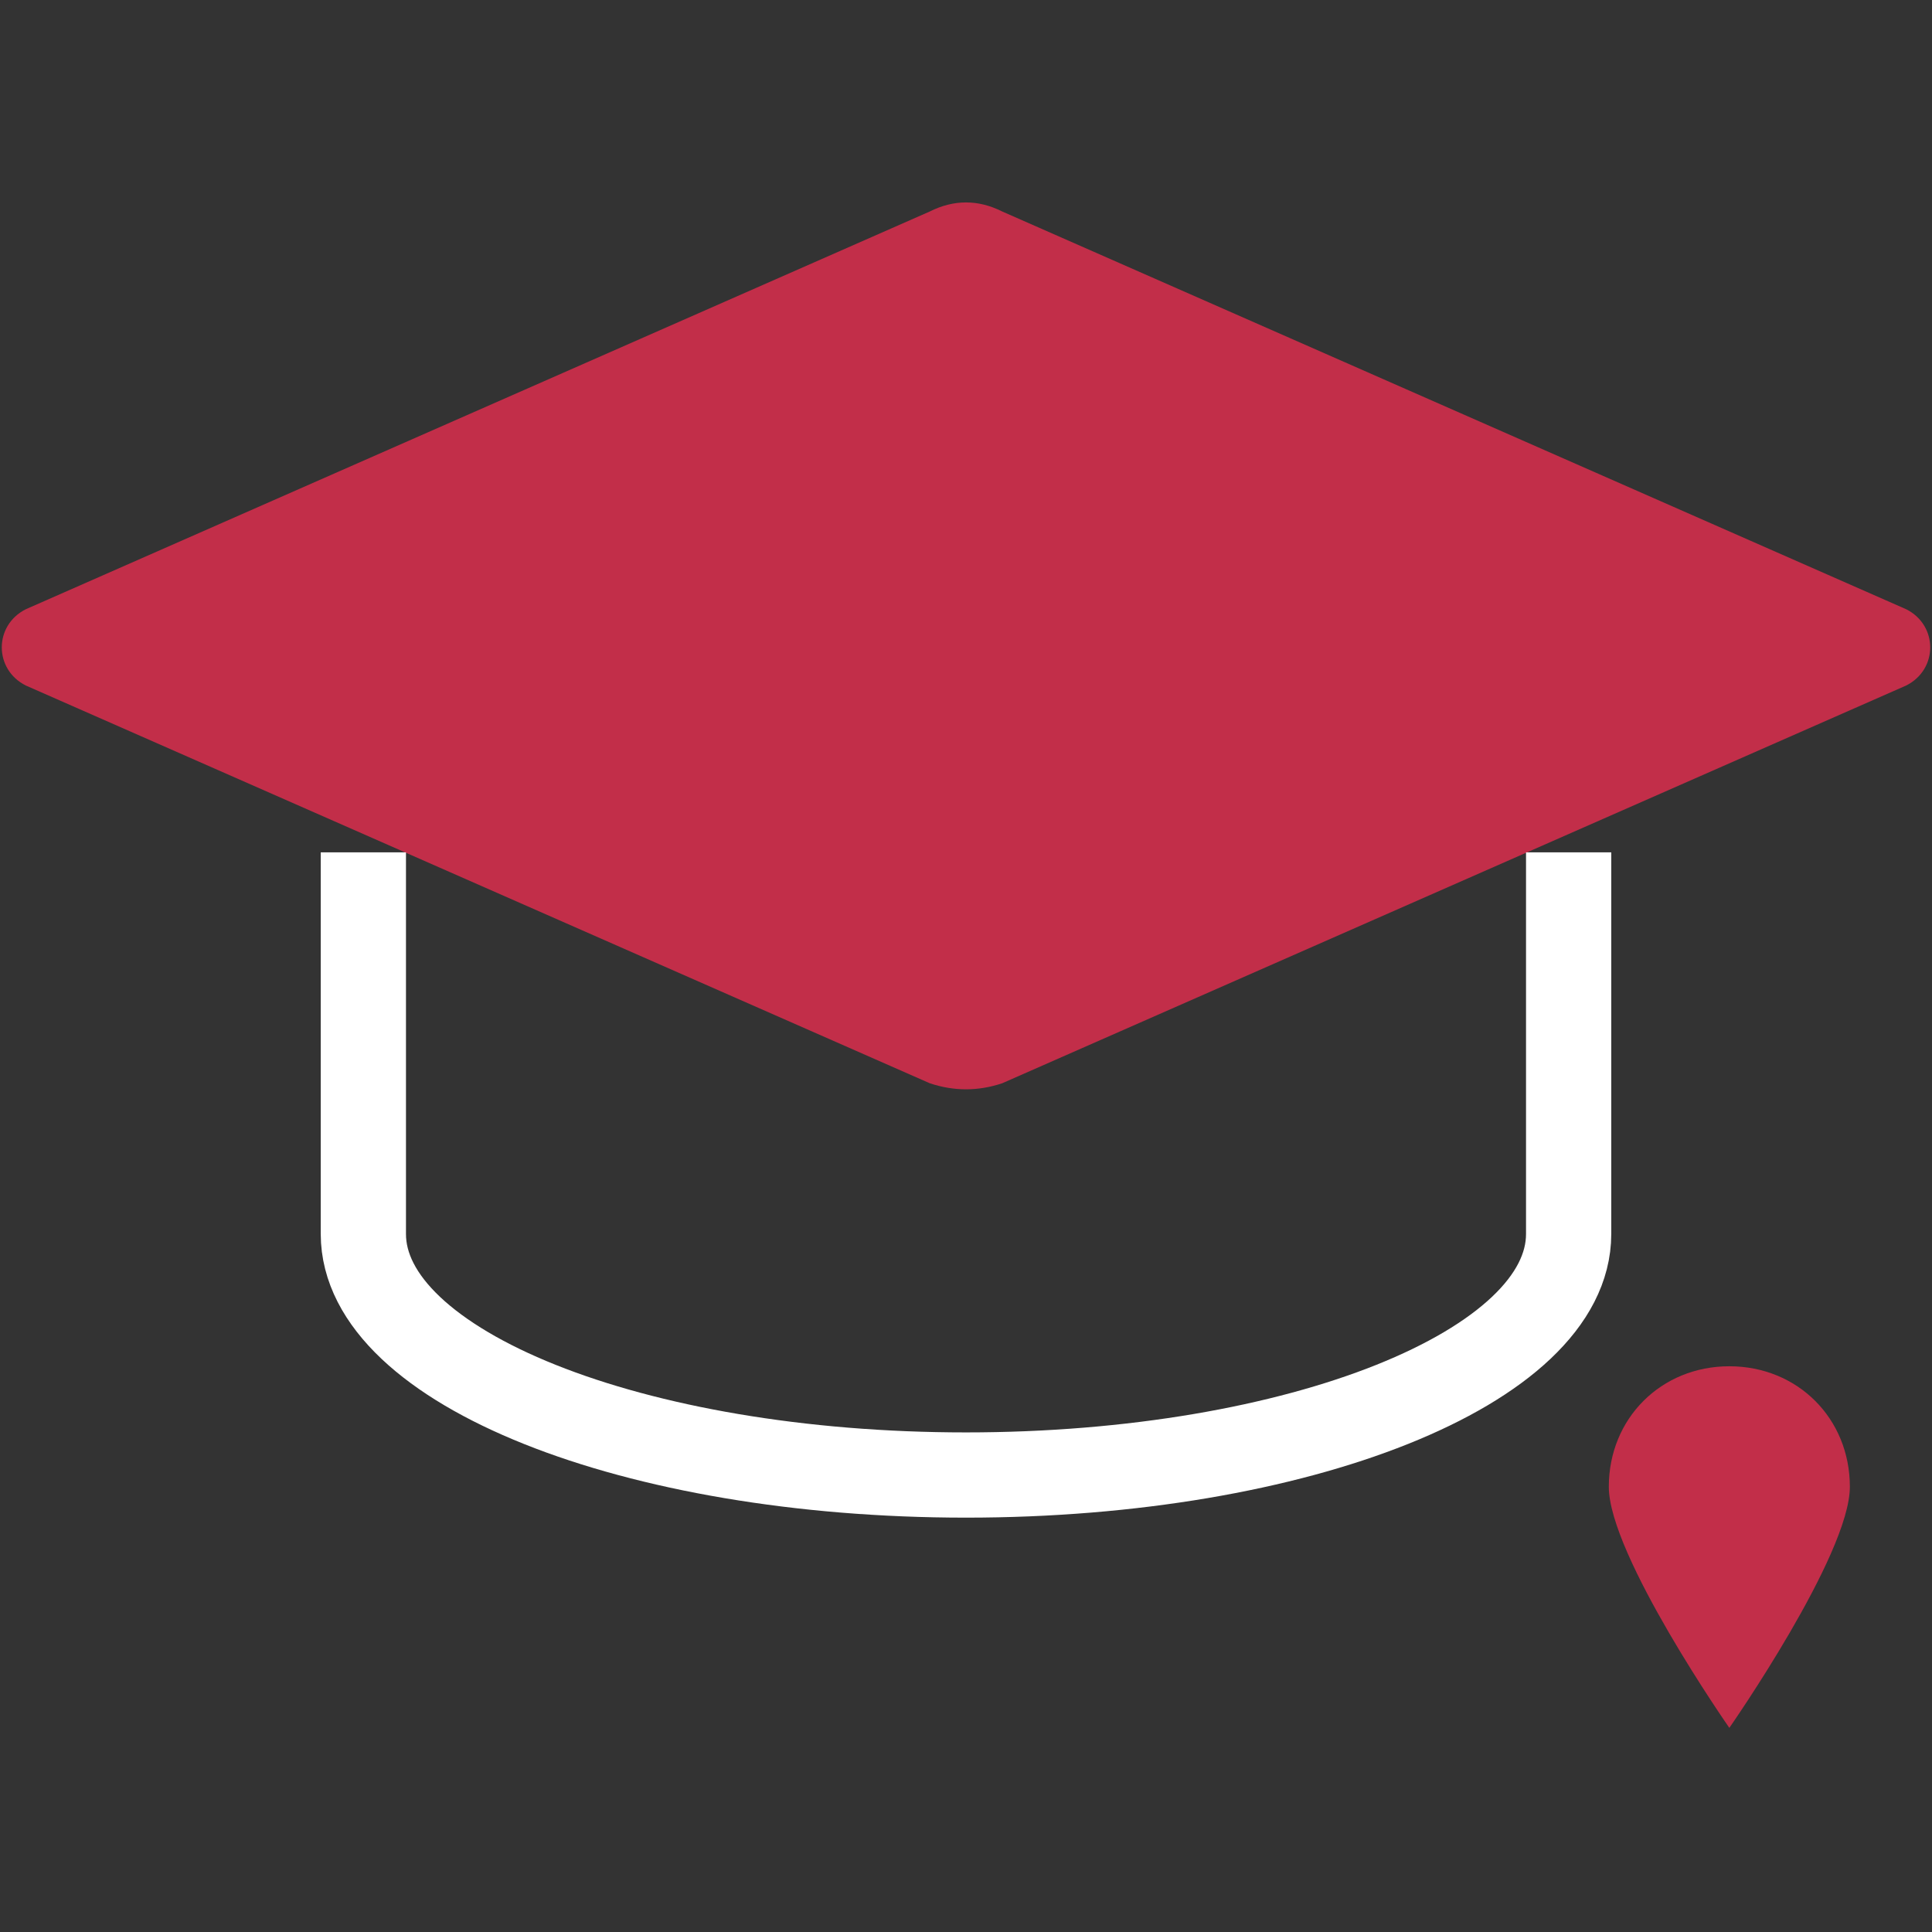
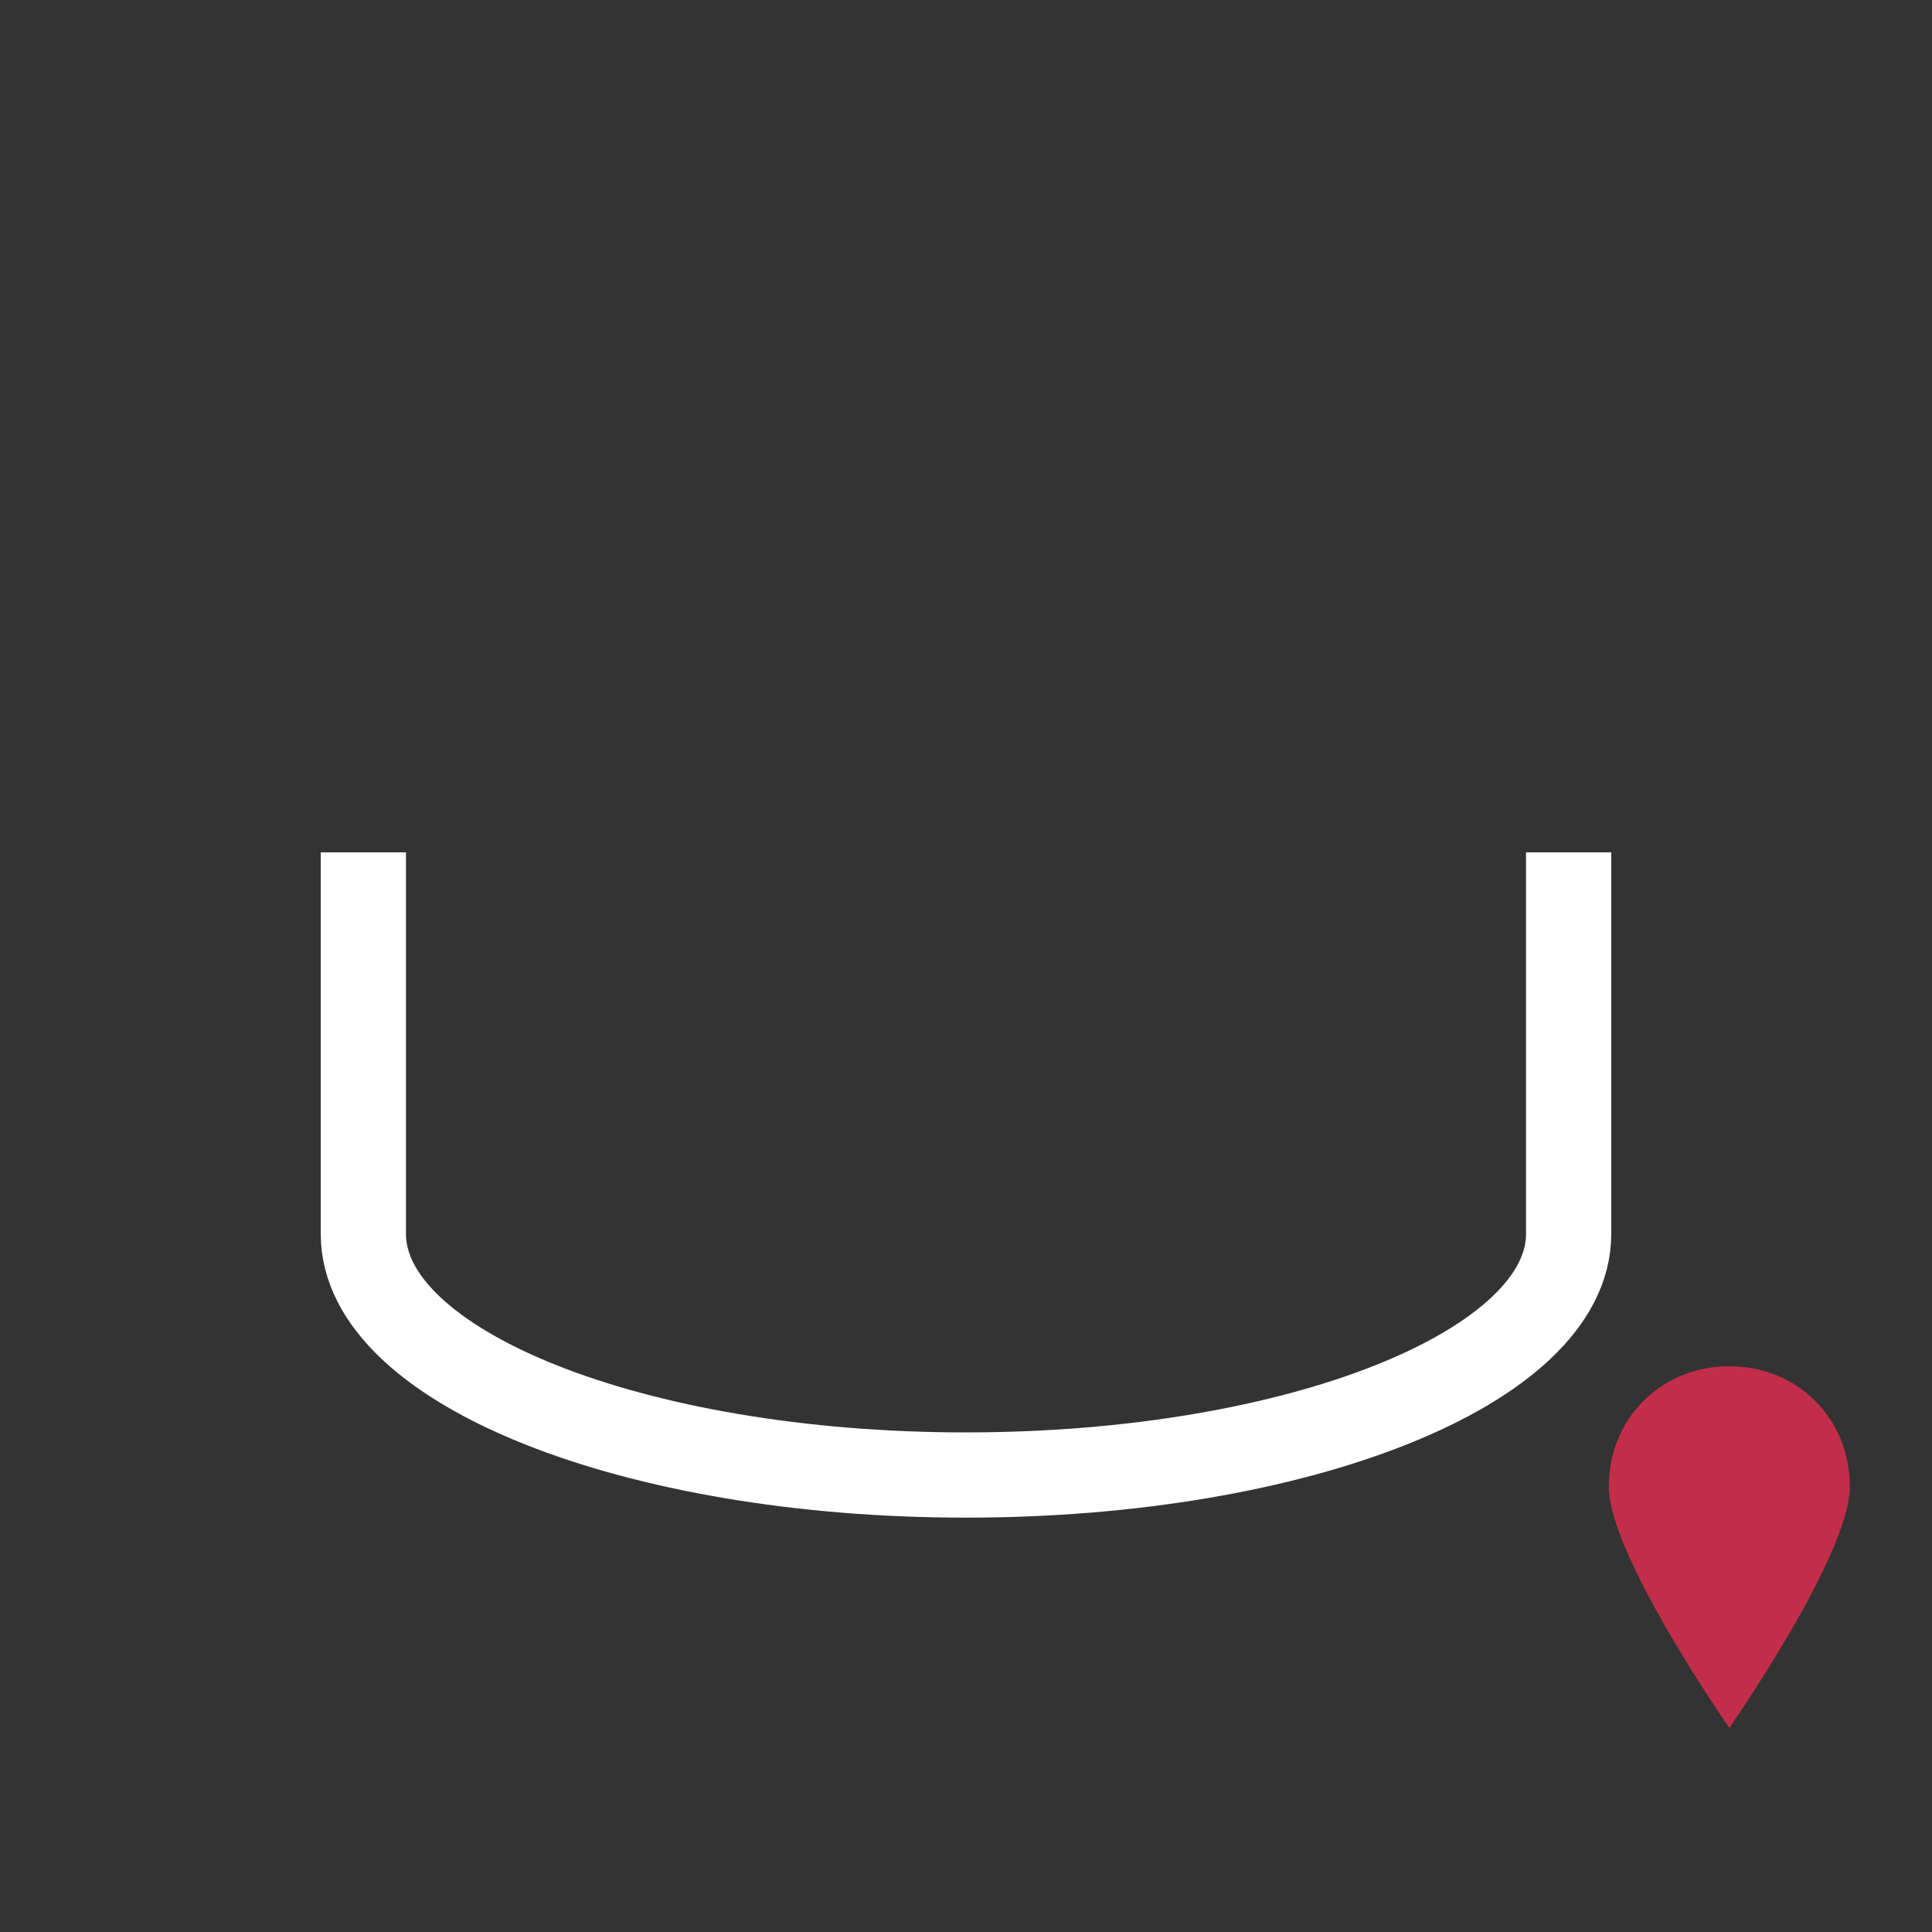
<svg xmlns="http://www.w3.org/2000/svg" width="68" height="68" viewBox="0 0 68 68" fill="none">
  <rect x="0" y="0" width="68" height="68" fill="#333333" stroke="none" />
-   <path d="M32.727 7.443L0.911 21.442C-0.22 22.008 -0.22 23.564 0.911 24.129L32.727 38.128C33.576 38.411 34.424 38.411 35.273 38.128L67.089 24.129C68.22 23.564 68.22 22.008 67.089 21.442L35.273 7.443C34.424 7.019 33.576 7.019 32.727 7.443Z" fill="#C22E49" />
  <path d="M12.789 30V43.432C12.789 48.118 22.285 51.916 34 51.916C45.715 51.916 55.211 48.118 55.211 43.432V30" stroke="white" stroke-width="3" />
  <path d="M65.109 52.33C65.109 54.734 60.867 60.815 60.867 60.815C60.867 60.815 56.625 54.734 56.625 52.33C56.625 49.926 58.463 48.088 60.867 48.088C63.271 48.088 65.109 49.926 65.109 52.33Z" fill="#C22E49" />
</svg>